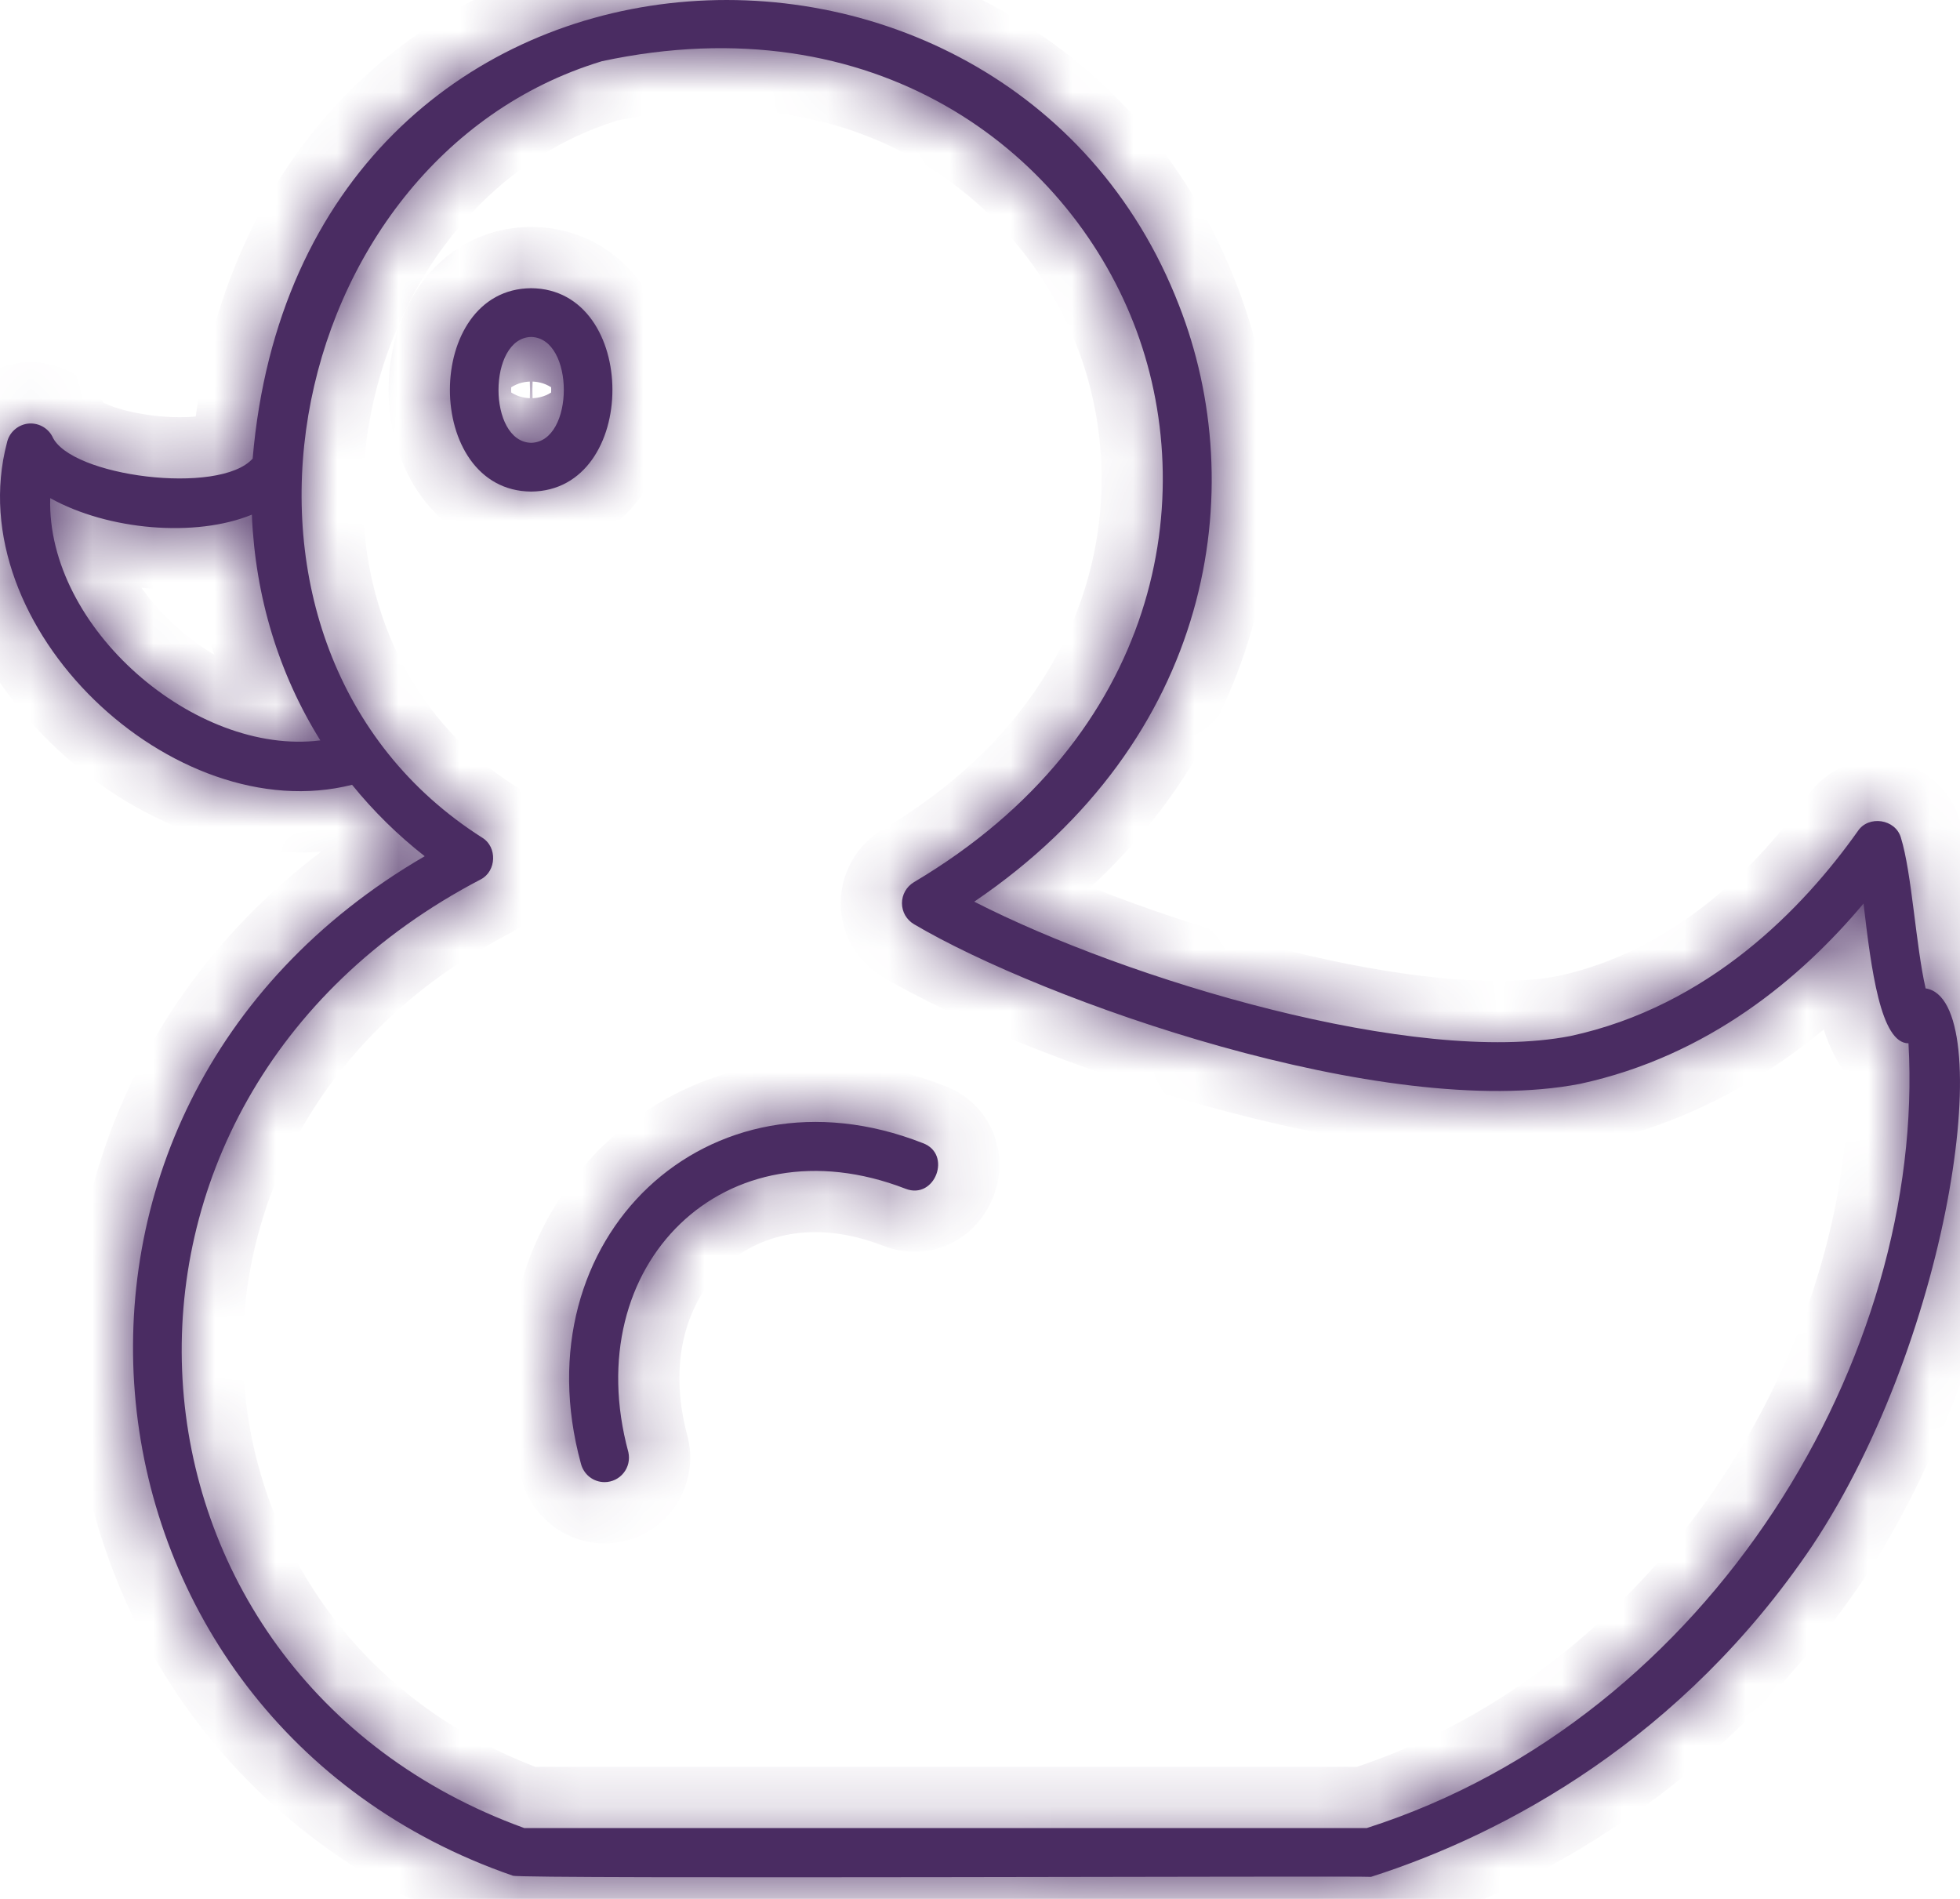
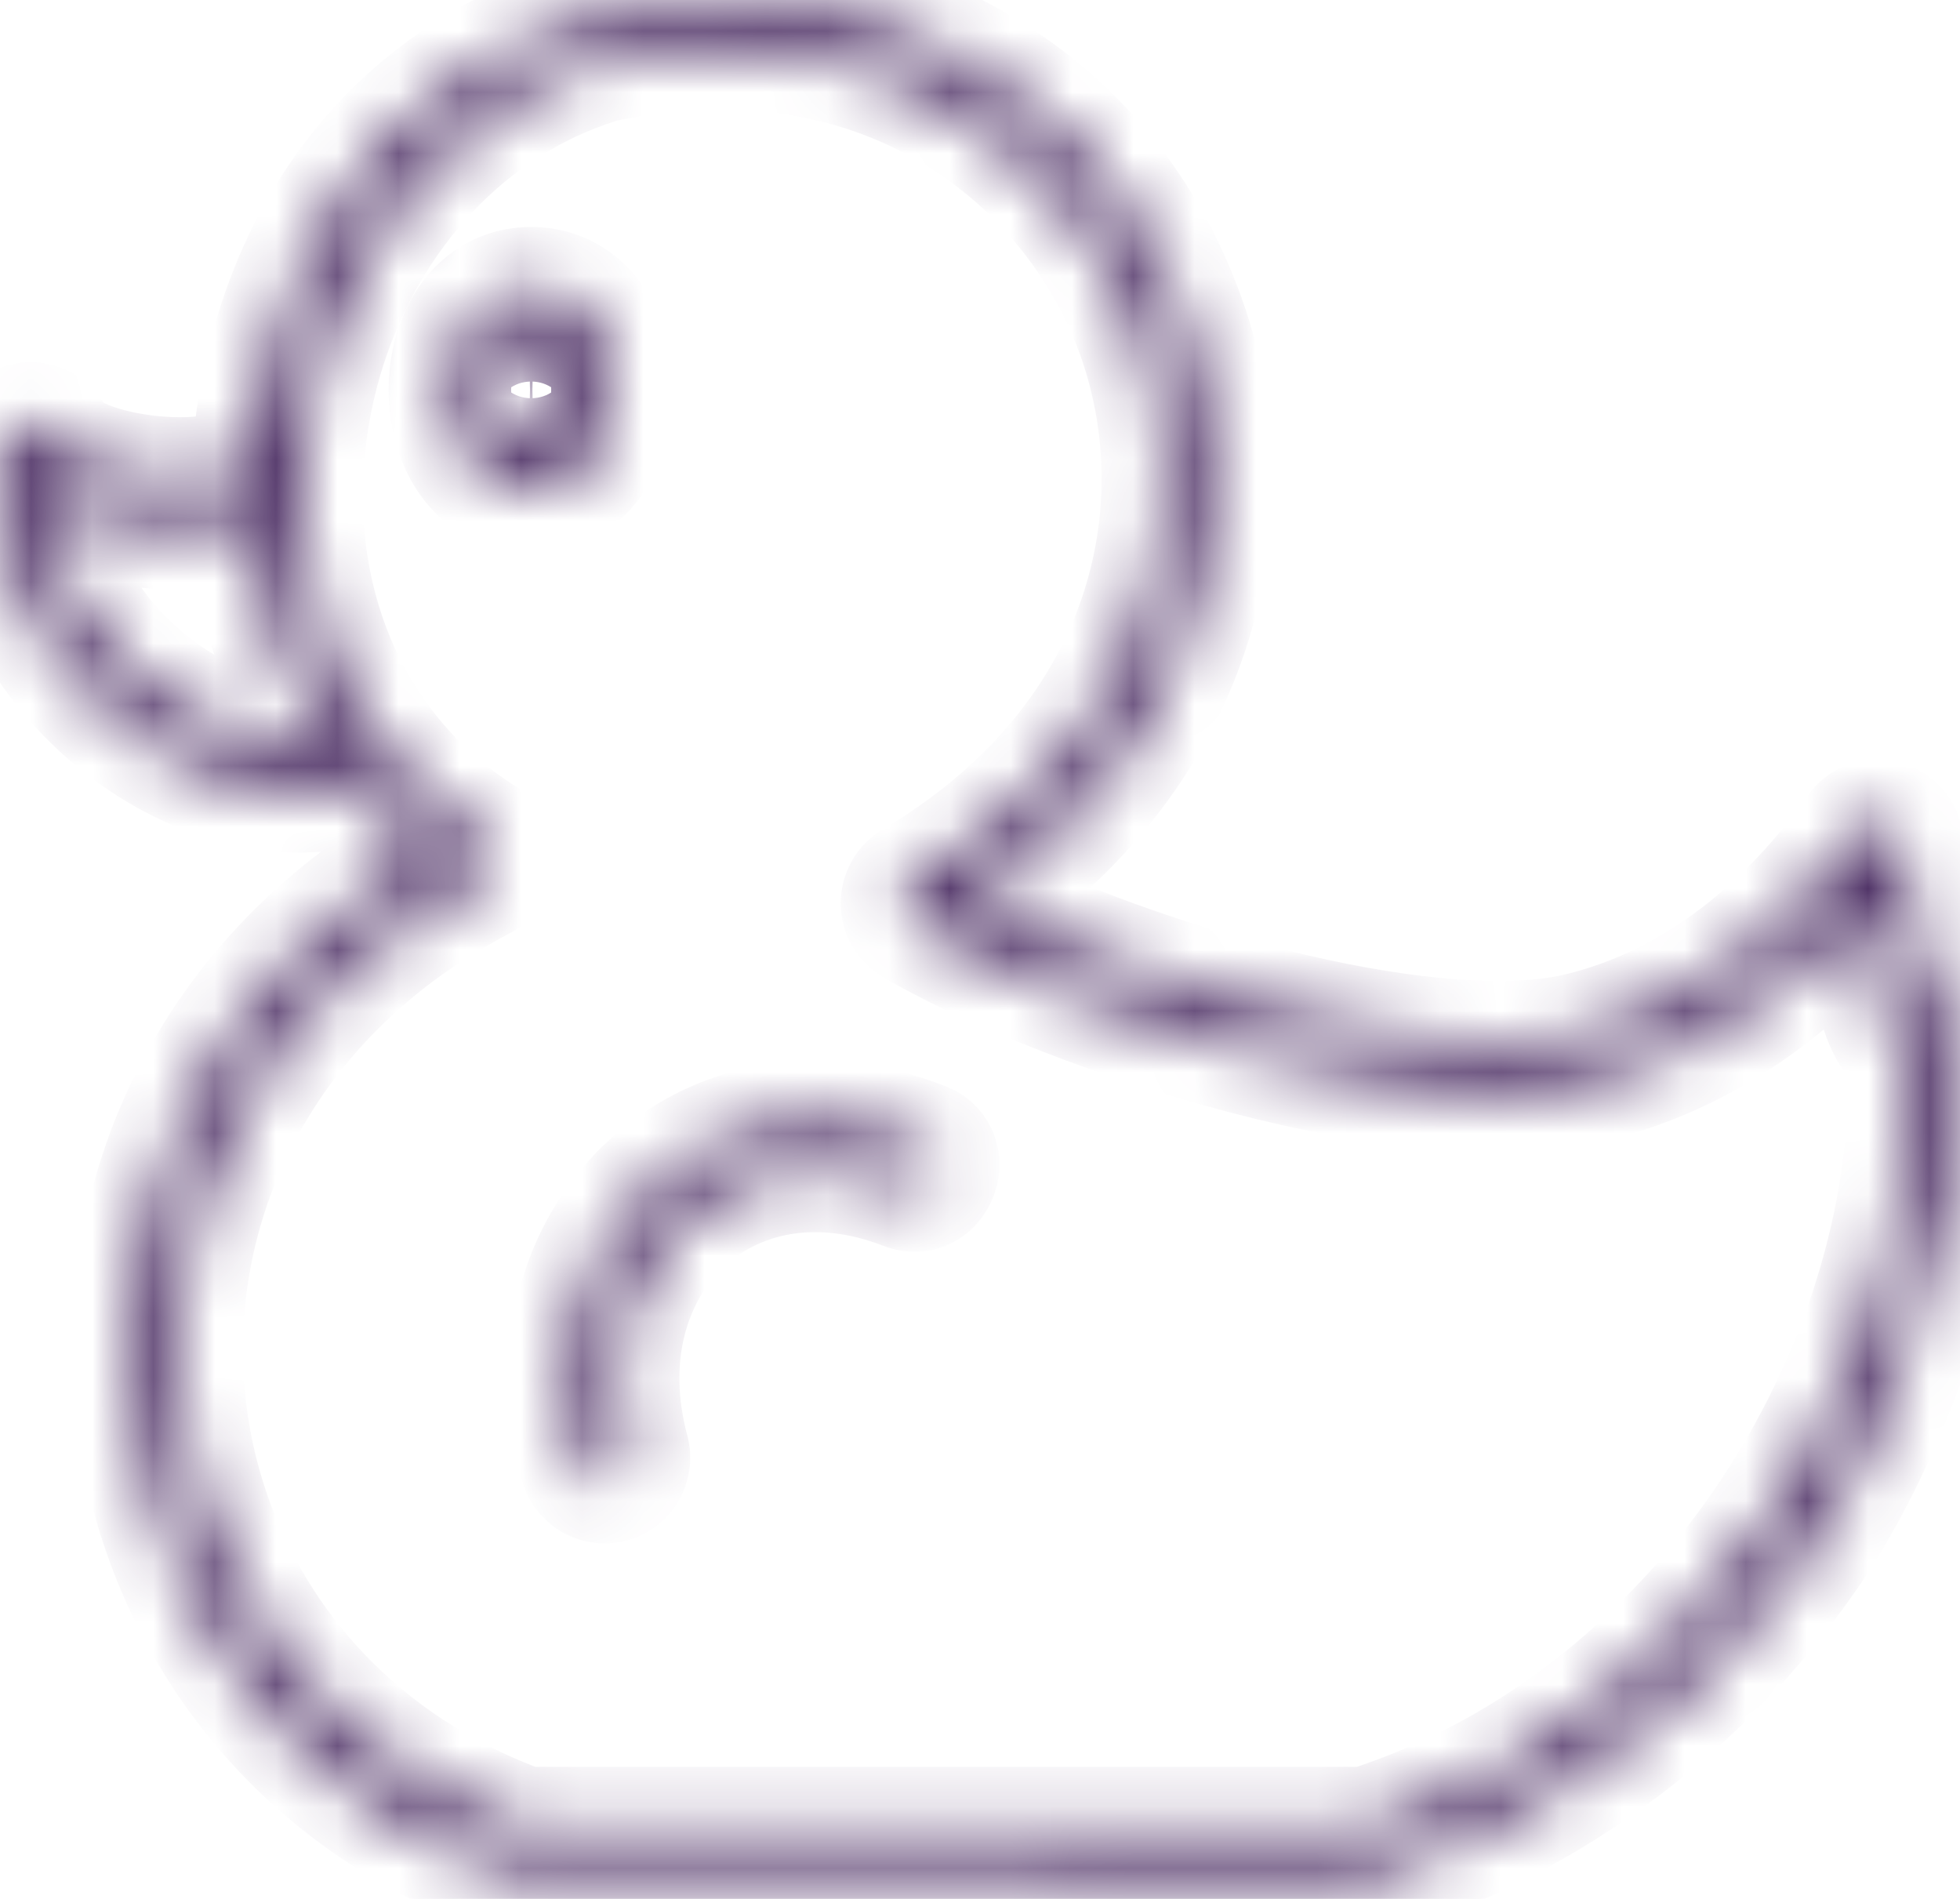
<svg xmlns="http://www.w3.org/2000/svg" width="32" height="31" viewBox="0 0 32 31" fill="none">
  <mask id="path-1-inside-1_43_132" fill="white">
    <path d="M22.382 30.64C22.258 30.621 8.482 30.678 8.373 30.621C0.989 28.072 -0.183 18.113 6.934 13.978C6.496 13.635 6.098 13.244 5.748 12.812C2.825 13.549 -0.676 10.236 0.113 7.229C0.13 7.149 0.171 7.076 0.231 7.021C0.291 6.965 0.366 6.929 0.447 6.917C0.528 6.906 0.61 6.92 0.683 6.957C0.756 6.994 0.816 7.053 0.854 7.125C1.139 7.778 3.581 8.093 4.125 7.487C4.913 -1.726 16.429 -2.286 19.247 4.979C20.425 7.978 19.81 12.072 15.906 14.72C18.412 16.002 23.104 17.405 25.637 16.914C27.902 16.426 29.441 14.825 30.332 13.568C30.506 13.304 30.947 13.37 31.035 13.675C31.214 14.252 31.28 15.454 31.439 16.136C32.624 16.31 31.896 21.769 29.586 25.239C27.468 28.378 24.583 29.939 22.381 30.641L22.382 30.64ZM8.561 29.844H22.313C27.957 28.038 31.445 22.117 31.159 17.032C30.704 17.034 30.549 15.818 30.425 14.75C29.414 15.958 27.893 17.241 25.796 17.694C22.595 18.313 17.016 16.326 14.921 15.087C14.862 15.052 14.813 15.002 14.778 14.942C14.744 14.882 14.726 14.814 14.726 14.745C14.726 14.676 14.744 14.608 14.778 14.548C14.812 14.488 14.861 14.438 14.921 14.402C18.939 12.018 19.617 8.097 18.506 5.27C17.401 2.454 14.29 0.044 9.828 0.999C4.522 2.606 2.999 10.582 7.876 13.677C8.12 13.828 8.106 14.219 7.853 14.354C0.881 17.988 1.594 27.321 8.561 29.844ZM0.82 8.132C0.758 10.247 3.184 12.344 5.23 12.087C4.553 11.002 4.167 9.744 4.112 8.402C3.194 8.778 1.763 8.658 0.82 8.132ZM9.871 24.196C9.781 24.196 9.694 24.166 9.623 24.11C9.553 24.054 9.504 23.976 9.483 23.889C8.482 20.217 11.559 17.286 15.065 18.661C15.55 18.838 15.266 19.593 14.785 19.407C11.848 18.267 9.426 20.633 10.259 23.707C10.272 23.765 10.272 23.826 10.259 23.885C10.246 23.943 10.22 23.998 10.182 24.045C10.145 24.092 10.098 24.13 10.044 24.156C9.99 24.182 9.931 24.196 9.871 24.196ZM8.672 8.025C6.903 8.011 6.903 4.718 8.672 4.705C10.441 4.719 10.441 8.011 8.672 8.025ZM8.672 5.501C7.961 5.517 7.961 7.213 8.672 7.229C9.383 7.213 9.383 5.517 8.672 5.501Z" />
  </mask>
-   <path d="M22.382 30.64C22.258 30.621 8.482 30.678 8.373 30.621C0.989 28.072 -0.183 18.113 6.934 13.978C6.496 13.635 6.098 13.244 5.748 12.812C2.825 13.549 -0.676 10.236 0.113 7.229C0.13 7.149 0.171 7.076 0.231 7.021C0.291 6.965 0.366 6.929 0.447 6.917C0.528 6.906 0.61 6.92 0.683 6.957C0.756 6.994 0.816 7.053 0.854 7.125C1.139 7.778 3.581 8.093 4.125 7.487C4.913 -1.726 16.429 -2.286 19.247 4.979C20.425 7.978 19.81 12.072 15.906 14.72C18.412 16.002 23.104 17.405 25.637 16.914C27.902 16.426 29.441 14.825 30.332 13.568C30.506 13.304 30.947 13.37 31.035 13.675C31.214 14.252 31.28 15.454 31.439 16.136C32.624 16.31 31.896 21.769 29.586 25.239C27.468 28.378 24.583 29.939 22.381 30.641L22.382 30.64ZM8.561 29.844H22.313C27.957 28.038 31.445 22.117 31.159 17.032C30.704 17.034 30.549 15.818 30.425 14.75C29.414 15.958 27.893 17.241 25.796 17.694C22.595 18.313 17.016 16.326 14.921 15.087C14.862 15.052 14.813 15.002 14.778 14.942C14.744 14.882 14.726 14.814 14.726 14.745C14.726 14.676 14.744 14.608 14.778 14.548C14.812 14.488 14.861 14.438 14.921 14.402C18.939 12.018 19.617 8.097 18.506 5.27C17.401 2.454 14.29 0.044 9.828 0.999C4.522 2.606 2.999 10.582 7.876 13.677C8.12 13.828 8.106 14.219 7.853 14.354C0.881 17.988 1.594 27.321 8.561 29.844ZM0.82 8.132C0.758 10.247 3.184 12.344 5.23 12.087C4.553 11.002 4.167 9.744 4.112 8.402C3.194 8.778 1.763 8.658 0.82 8.132ZM9.871 24.196C9.781 24.196 9.694 24.166 9.623 24.11C9.553 24.054 9.504 23.976 9.483 23.889C8.482 20.217 11.559 17.286 15.065 18.661C15.55 18.838 15.266 19.593 14.785 19.407C11.848 18.267 9.426 20.633 10.259 23.707C10.272 23.765 10.272 23.826 10.259 23.885C10.246 23.943 10.22 23.998 10.182 24.045C10.145 24.092 10.098 24.13 10.044 24.156C9.99 24.182 9.931 24.196 9.871 24.196ZM8.672 8.025C6.903 8.011 6.903 4.718 8.672 4.705C10.441 4.719 10.441 8.011 8.672 8.025ZM8.672 5.501C7.961 5.517 7.961 7.213 8.672 7.229C9.383 7.213 9.383 5.517 8.672 5.501Z" fill="#4A2C62" />
  <path d="M22.382 30.64L23.089 31.348L24.477 29.959L22.538 29.653L22.382 30.64ZM8.373 30.621L8.837 29.735L8.77 29.7L8.699 29.675L8.373 30.621ZM6.934 13.978L7.436 14.843L8.712 14.101L7.551 13.191L6.934 13.978ZM5.748 12.812L6.524 12.182L6.122 11.686L5.503 11.842L5.748 12.812ZM0.113 7.229L1.08 7.483L1.086 7.46L1.091 7.436L0.113 7.229ZM0.854 7.125L1.77 6.725L1.755 6.69L1.738 6.657L0.854 7.125ZM4.125 7.487L4.869 8.155L5.093 7.906L5.122 7.572L4.125 7.487ZM19.247 4.979L18.315 5.341L18.316 5.345L19.247 4.979ZM15.906 14.72L15.345 13.892L13.946 14.84L15.45 15.61L15.906 14.72ZM25.637 16.914L25.827 17.896L25.837 17.894L25.848 17.892L25.637 16.914ZM30.332 13.568L31.148 14.146L31.158 14.132L31.167 14.118L30.332 13.568ZM31.035 13.675L30.075 13.954L30.077 13.962L30.08 13.97L31.035 13.675ZM31.439 16.136L30.465 16.363L30.62 17.027L31.294 17.126L31.439 16.136ZM29.586 25.239L30.415 25.798L30.418 25.793L29.586 25.239ZM22.381 30.641L21.674 29.934L22.685 31.594L22.381 30.641ZM8.561 29.844L8.22 30.785L8.385 30.844H8.561V29.844ZM22.313 29.844V30.844H22.469L22.618 30.797L22.313 29.844ZM31.159 17.032L32.157 16.976L32.104 16.028L31.154 16.032L31.159 17.032ZM30.425 14.75L31.419 14.635L31.153 12.324L29.659 14.107L30.425 14.75ZM25.796 17.694L25.986 18.675L25.997 18.673L26.007 18.671L25.796 17.694ZM14.921 15.087L15.43 14.226L15.429 14.226L14.921 15.087ZM14.921 14.402L15.431 15.263L15.431 15.262L14.921 14.402ZM18.506 5.27L17.576 5.636L17.576 5.636L18.506 5.27ZM9.828 0.999L9.619 0.021L9.578 0.03L9.538 0.042L9.828 0.999ZM7.876 13.677L7.34 14.521L7.349 14.527L7.876 13.677ZM7.853 14.354L8.315 15.241L8.323 15.237L7.853 14.354ZM0.82 8.132L1.307 7.259L-0.132 6.457L-0.18 8.103L0.82 8.132ZM5.23 12.087L5.355 13.079L6.907 12.884L6.078 11.557L5.23 12.087ZM4.112 8.402L5.111 8.361L5.052 6.936L3.733 7.477L4.112 8.402ZM9.871 24.196L9.87 25.196L9.874 25.196L9.871 24.196ZM9.483 23.889L10.457 23.661L10.453 23.643L10.448 23.626L9.483 23.889ZM15.065 18.661L14.7 19.592L14.711 19.597L14.722 19.601L15.065 18.661ZM14.785 19.407L14.423 20.339L14.423 20.339L14.785 19.407ZM10.259 23.707L11.233 23.483L11.229 23.464L11.224 23.445L10.259 23.707ZM8.672 8.025L8.665 9.025L8.672 9.025L8.68 9.025L8.672 8.025ZM8.672 4.705L8.68 3.705L8.673 3.705L8.665 3.705L8.672 4.705ZM8.672 5.501L8.695 4.501L8.673 4.501L8.65 4.501L8.672 5.501ZM8.672 7.229L8.65 8.229L8.673 8.229L8.695 8.229L8.672 7.229ZM22.382 30.64L22.538 29.653C22.5 29.647 22.47 29.644 22.462 29.644C22.449 29.643 22.438 29.642 22.431 29.642C22.417 29.641 22.405 29.64 22.398 29.64C22.381 29.64 22.363 29.639 22.347 29.639C22.312 29.639 22.266 29.638 22.212 29.638C22.101 29.637 21.945 29.637 21.75 29.636C21.36 29.636 20.81 29.636 20.155 29.637C18.849 29.639 17.102 29.642 15.371 29.645C13.634 29.647 11.9 29.648 10.593 29.645C9.939 29.644 9.395 29.641 9.011 29.637C8.819 29.635 8.671 29.633 8.572 29.63C8.522 29.629 8.491 29.628 8.476 29.627C8.467 29.627 8.474 29.627 8.489 29.628C8.495 29.629 8.518 29.631 8.548 29.637C8.563 29.639 8.592 29.644 8.628 29.654C8.651 29.66 8.737 29.682 8.837 29.735L8.373 30.621L7.909 31.506C8.01 31.559 8.097 31.582 8.122 31.589C8.159 31.599 8.19 31.604 8.207 31.607C8.243 31.613 8.272 31.617 8.287 31.618C8.318 31.621 8.348 31.623 8.369 31.624C8.412 31.627 8.465 31.628 8.521 31.63C8.636 31.633 8.796 31.635 8.991 31.637C9.382 31.641 9.933 31.644 10.588 31.645C11.899 31.648 13.637 31.647 15.373 31.645C17.115 31.642 18.842 31.639 20.157 31.637C20.813 31.636 21.36 31.636 21.748 31.636C21.942 31.637 22.094 31.637 22.199 31.638C22.252 31.638 22.29 31.638 22.315 31.639C22.321 31.639 22.326 31.639 22.329 31.639C22.333 31.639 22.335 31.639 22.334 31.639C22.334 31.639 22.333 31.639 22.331 31.639C22.33 31.639 22.326 31.639 22.322 31.639C22.318 31.638 22.309 31.638 22.298 31.637C22.291 31.636 22.262 31.634 22.226 31.628L22.382 30.64ZM8.373 30.621L8.699 29.675C2.122 27.405 1.062 18.546 7.436 14.843L6.934 13.978L6.431 13.114C-1.428 17.68 -0.144 28.739 8.047 31.566L8.373 30.621ZM6.934 13.978L7.551 13.191C7.172 12.894 6.827 12.556 6.524 12.182L5.748 12.812L4.971 13.442C5.369 13.932 5.82 14.376 6.317 14.765L6.934 13.978ZM5.748 12.812L5.503 11.842C4.48 12.1 3.215 11.661 2.236 10.708C1.26 9.758 0.806 8.529 1.08 7.483L0.113 7.229L-0.854 6.976C-1.369 8.936 -0.467 10.868 0.841 12.141C2.146 13.412 4.092 14.26 5.992 13.782L5.748 12.812ZM0.113 7.229L1.091 7.436C1.066 7.557 1.003 7.667 0.913 7.752L0.231 7.021L-0.451 6.289C-0.661 6.485 -0.806 6.741 -0.865 7.022L0.113 7.229ZM0.231 7.021L0.913 7.752C0.822 7.836 0.708 7.891 0.586 7.908L0.447 6.917L0.308 5.927C0.024 5.967 -0.241 6.094 -0.451 6.289L0.231 7.021ZM0.447 6.917L0.586 7.908C0.463 7.925 0.339 7.904 0.228 7.848L0.683 6.957L1.138 6.067C0.882 5.936 0.593 5.887 0.308 5.927L0.447 6.917ZM0.683 6.957L0.228 7.848C0.118 7.792 0.028 7.703 -0.03 7.593L0.854 7.125L1.738 6.657C1.603 6.403 1.394 6.197 1.138 6.067L0.683 6.957ZM0.854 7.125L-0.062 7.526C0.069 7.827 0.287 8.03 0.462 8.159C0.645 8.293 0.846 8.393 1.035 8.47C1.414 8.623 1.853 8.721 2.275 8.771C2.697 8.821 3.153 8.829 3.57 8.768C3.934 8.714 4.489 8.578 4.869 8.155L4.125 7.487L3.381 6.819C3.489 6.699 3.534 6.751 3.279 6.789C3.076 6.819 2.802 6.82 2.51 6.785C2.217 6.75 1.959 6.686 1.783 6.615C1.695 6.579 1.654 6.553 1.646 6.547C1.631 6.536 1.71 6.587 1.77 6.725L0.854 7.125ZM4.125 7.487L5.122 7.572C5.473 3.464 8.157 1.379 11.039 1.047C13.98 0.708 17.092 2.189 18.315 5.341L19.247 4.979L20.179 4.618C18.584 0.504 14.529 -1.368 10.81 -0.94C7.033 -0.505 3.565 2.296 3.129 7.402L4.125 7.487ZM19.247 4.979L18.316 5.345C19.337 7.943 18.831 11.528 15.345 13.892L15.906 14.72L16.467 15.547C20.788 12.617 21.513 8.012 20.178 4.614L19.247 4.979ZM15.906 14.72L15.45 15.61C16.78 16.291 18.653 16.987 20.519 17.452C22.353 17.91 24.337 18.185 25.827 17.896L25.637 16.914L25.447 15.932C24.404 16.135 22.776 15.954 21.003 15.512C19.263 15.078 17.537 14.431 16.361 13.83L15.906 14.72ZM25.637 16.914L25.848 17.892C28.466 17.327 30.193 15.494 31.148 14.146L30.332 13.568L29.516 12.99C28.689 14.156 27.338 15.524 25.426 15.937L25.637 16.914ZM30.332 13.568L31.167 14.118C31 14.373 30.731 14.422 30.566 14.397C30.4 14.372 30.159 14.245 30.075 13.954L31.035 13.675L31.996 13.397C31.823 12.801 31.318 12.488 30.866 12.42C30.414 12.351 29.838 12.499 29.497 13.018L30.332 13.568ZM31.035 13.675L30.08 13.97C30.138 14.159 30.19 14.508 30.253 14.994C30.308 15.423 30.371 15.96 30.465 16.363L31.439 16.136L32.413 15.909C32.348 15.631 32.299 15.226 32.236 14.739C32.181 14.31 32.111 13.769 31.991 13.38L31.035 13.675ZM31.439 16.136L31.294 17.126C31.168 17.107 31.063 17.052 30.991 16.991C30.958 16.963 30.936 16.937 30.924 16.92C30.911 16.904 30.906 16.893 30.906 16.893C30.906 16.893 30.909 16.9 30.915 16.917C30.921 16.933 30.929 16.957 30.937 16.988C30.953 17.052 30.968 17.138 30.98 17.249C31.029 17.71 30.991 18.415 30.839 19.277C30.534 20.995 29.815 23.09 28.754 24.684L29.586 25.239L30.418 25.793C31.667 23.918 32.467 21.548 32.808 19.626C32.978 18.668 33.045 17.759 32.969 17.039C32.932 16.686 32.853 16.306 32.684 15.977C32.51 15.64 32.167 15.232 31.584 15.147L31.439 16.136ZM29.586 25.239L28.757 24.679C26.794 27.589 24.12 29.037 22.078 29.688L22.381 30.641L22.685 31.594C25.046 30.841 28.143 29.166 30.415 25.798L29.586 25.239ZM22.381 30.641L23.088 31.348L23.089 31.348L22.382 30.64L21.675 29.933L21.674 29.934L22.381 30.641ZM8.561 29.844V30.844H22.313V29.844V28.844H8.561V29.844ZM22.313 29.844L22.618 30.797C28.728 28.841 32.467 22.482 32.157 16.976L31.159 17.032L30.16 17.088C30.422 21.753 27.186 27.235 22.008 28.892L22.313 29.844ZM31.159 17.032L31.154 16.032C31.338 16.031 31.491 16.097 31.592 16.171C31.681 16.236 31.718 16.297 31.721 16.301C31.725 16.308 31.715 16.293 31.696 16.244C31.679 16.196 31.658 16.131 31.637 16.046C31.545 15.686 31.482 15.184 31.419 14.635L30.425 14.75L29.432 14.864C29.492 15.383 29.568 16.024 29.698 16.538C29.762 16.789 29.858 17.091 30.018 17.352C30.171 17.598 30.532 18.035 31.163 18.032L31.159 17.032ZM30.425 14.75L29.659 14.107C28.732 15.215 27.39 16.327 25.585 16.716L25.796 17.694L26.007 18.671C28.396 18.156 30.096 16.701 31.192 15.392L30.425 14.75ZM25.796 17.694L25.606 16.712C24.244 16.976 22.238 16.689 20.213 16.124C18.214 15.566 16.382 14.789 15.43 14.226L14.921 15.087L14.412 15.948C15.555 16.624 17.561 17.46 19.675 18.05C21.764 18.634 24.147 19.031 25.986 18.675L25.796 17.694ZM14.921 15.087L15.429 14.226C15.52 14.279 15.594 14.355 15.646 14.445L14.778 14.942L13.91 15.439C14.031 15.649 14.204 15.825 14.414 15.949L14.921 15.087ZM14.778 14.942L15.646 14.445C15.698 14.536 15.726 14.639 15.726 14.744L14.726 14.745L13.726 14.746C13.726 14.989 13.79 15.228 13.91 15.439L14.778 14.942ZM14.726 14.745L15.726 14.744C15.726 14.849 15.699 14.951 15.647 15.043L14.778 14.548L13.909 14.053C13.789 14.264 13.726 14.503 13.726 14.746L14.726 14.745ZM14.778 14.548L15.647 15.043C15.595 15.133 15.521 15.209 15.431 15.263L14.921 14.402L14.411 13.542C14.202 13.666 14.029 13.842 13.909 14.053L14.778 14.548ZM14.921 14.402L15.431 15.262C19.892 12.614 20.717 8.164 19.437 4.904L18.506 5.27L17.576 5.636C18.516 8.031 17.985 11.421 14.41 13.543L14.921 14.402ZM18.506 5.27L19.437 4.905C18.167 1.67 14.598 -1.045 9.619 0.021L9.828 0.999L10.037 1.977C13.982 1.132 16.634 3.238 17.576 5.636L18.506 5.27ZM9.828 0.999L9.538 0.042C6.45 0.977 4.531 3.738 4.047 6.614C3.561 9.502 4.49 12.713 7.34 14.521L7.876 13.677L8.411 12.832C6.385 11.546 5.637 9.222 6.02 6.946C6.404 4.659 7.9 2.628 10.118 1.956L9.828 0.999ZM7.876 13.677L7.349 14.527C7.116 14.383 7.046 14.148 7.051 13.987C7.057 13.827 7.142 13.6 7.383 13.471L7.853 14.354L8.323 15.237C8.817 14.974 9.035 14.484 9.05 14.056C9.065 13.628 8.88 13.122 8.402 12.826L7.876 13.677ZM7.853 14.354L7.391 13.467C-0.326 17.49 0.406 27.954 8.22 30.785L8.561 29.844L8.901 28.904C2.782 26.688 2.088 18.487 8.315 15.241L7.853 14.354ZM0.82 8.132L-0.18 8.103C-0.222 9.545 0.571 10.862 1.572 11.748C2.572 12.633 3.965 13.254 5.355 13.079L5.23 12.087L5.105 11.094C4.449 11.177 3.607 10.878 2.898 10.25C2.189 9.623 1.8 8.834 1.819 8.161L0.82 8.132ZM5.23 12.087L6.078 11.557C5.496 10.624 5.16 9.535 5.111 8.361L4.112 8.402L3.113 8.443C3.175 9.952 3.609 11.379 4.382 12.616L5.23 12.087ZM4.112 8.402L3.733 7.477C3.46 7.589 3.04 7.648 2.558 7.609C2.08 7.569 1.63 7.439 1.307 7.259L0.82 8.132L0.333 9.006C0.952 9.351 1.69 9.544 2.393 9.602C3.092 9.659 3.847 9.591 4.491 9.327L4.112 8.402ZM9.871 24.196L9.871 23.196C10.007 23.196 10.139 23.242 10.245 23.326L9.623 24.11L9.002 24.893C9.249 25.089 9.555 25.196 9.87 25.196L9.871 24.196ZM9.623 24.11L10.245 23.326C10.351 23.411 10.426 23.529 10.457 23.661L9.483 23.889L8.51 24.117C8.582 24.424 8.755 24.697 9.002 24.893L9.623 24.11ZM9.483 23.889L10.448 23.626C10.037 22.12 10.476 20.858 11.27 20.11C12.057 19.368 13.29 19.039 14.7 19.592L15.065 18.661L15.43 17.73C13.334 16.908 11.275 17.357 9.898 18.655C8.528 19.946 7.928 21.986 8.519 24.152L9.483 23.889ZM15.065 18.661L14.722 19.601C14.575 19.547 14.425 19.414 14.355 19.224C14.294 19.059 14.315 18.916 14.351 18.819C14.387 18.722 14.467 18.6 14.62 18.516C14.8 18.418 15 18.418 15.147 18.474L14.785 19.407L14.423 20.339C14.81 20.489 15.227 20.464 15.579 20.271C15.906 20.093 16.117 19.806 16.223 19.522C16.33 19.237 16.36 18.883 16.232 18.534C16.093 18.157 15.797 17.864 15.407 17.722L15.065 18.661ZM14.785 19.407L15.147 18.474C13.352 17.778 11.592 18.127 10.416 19.255C9.25 20.373 8.794 22.125 9.293 23.968L10.259 23.707L11.224 23.445C10.89 22.214 11.229 21.246 11.8 20.698C12.361 20.16 13.281 19.896 14.423 20.339L14.785 19.407ZM10.259 23.707L9.284 23.931C9.264 23.843 9.264 23.752 9.284 23.664L10.259 23.885L11.234 24.105C11.281 23.9 11.28 23.688 11.233 23.483L10.259 23.707ZM10.259 23.885L9.284 23.664C9.304 23.576 9.343 23.494 9.399 23.423L10.182 24.045L10.966 24.666C11.096 24.502 11.188 24.31 11.234 24.105L10.259 23.885ZM10.182 24.045L9.399 23.423C9.455 23.353 9.526 23.296 9.607 23.256L10.044 24.156L10.48 25.056C10.669 24.964 10.835 24.831 10.966 24.666L10.182 24.045ZM10.044 24.156L9.607 23.256C9.688 23.217 9.777 23.196 9.867 23.196L9.871 24.196L9.874 25.196C10.084 25.195 10.291 25.147 10.48 25.056L10.044 24.156ZM8.672 8.025L8.68 7.025C8.593 7.025 8.548 7.002 8.492 6.923C8.415 6.815 8.345 6.617 8.345 6.365C8.345 6.113 8.415 5.915 8.492 5.807C8.548 5.729 8.593 5.705 8.68 5.705L8.672 4.705L8.665 3.705C7.867 3.711 7.249 4.105 6.862 4.648C6.497 5.162 6.345 5.79 6.345 6.365C6.345 6.94 6.496 7.568 6.862 8.082C7.249 8.625 7.867 9.019 8.665 9.025L8.672 8.025ZM8.672 4.705L8.665 5.705C8.751 5.705 8.796 5.728 8.852 5.807C8.929 5.915 8.999 6.113 8.999 6.365C8.999 6.617 8.929 6.815 8.852 6.923C8.796 7.002 8.751 7.025 8.665 7.025L8.672 8.025L8.68 9.025C9.478 9.019 10.096 8.625 10.482 8.082C10.848 7.568 10.999 6.94 10.999 6.365C10.999 5.79 10.848 5.162 10.482 4.648C10.096 4.105 9.478 3.711 8.68 3.705L8.672 4.705ZM8.672 5.501L8.65 4.501C8.004 4.516 7.595 4.932 7.396 5.293C7.205 5.641 7.139 6.032 7.139 6.365C7.139 6.698 7.205 7.09 7.396 7.437C7.595 7.798 8.004 8.215 8.65 8.229L8.672 7.229L8.695 6.229C8.751 6.231 8.811 6.241 8.871 6.261C8.931 6.282 8.981 6.309 9.023 6.339C9.104 6.397 9.139 6.455 9.148 6.473C9.158 6.491 9.155 6.49 9.149 6.464C9.143 6.439 9.139 6.405 9.139 6.365C9.139 6.326 9.143 6.291 9.149 6.267C9.155 6.24 9.158 6.24 9.148 6.258C9.139 6.275 9.104 6.333 9.023 6.391C8.981 6.421 8.931 6.449 8.871 6.469C8.811 6.489 8.751 6.499 8.695 6.501L8.672 5.501ZM8.672 7.229L8.695 8.229C9.342 8.214 9.75 7.797 9.948 7.436C10.139 7.089 10.205 6.698 10.205 6.365C10.205 6.032 10.139 5.641 9.948 5.294C9.75 4.933 9.342 4.516 8.695 4.501L8.672 5.501L8.65 6.501C8.593 6.499 8.533 6.489 8.473 6.469C8.414 6.448 8.363 6.42 8.321 6.391C8.24 6.332 8.205 6.274 8.196 6.257C8.186 6.239 8.19 6.24 8.195 6.266C8.201 6.291 8.205 6.326 8.205 6.365C8.205 6.405 8.201 6.439 8.195 6.464C8.19 6.49 8.186 6.491 8.196 6.473C8.205 6.456 8.241 6.398 8.321 6.339C8.363 6.31 8.414 6.282 8.473 6.261C8.533 6.241 8.594 6.231 8.65 6.229L8.672 7.229Z" fill="#4A2C62" mask="url(#path-1-inside-1_43_132)" />
</svg>